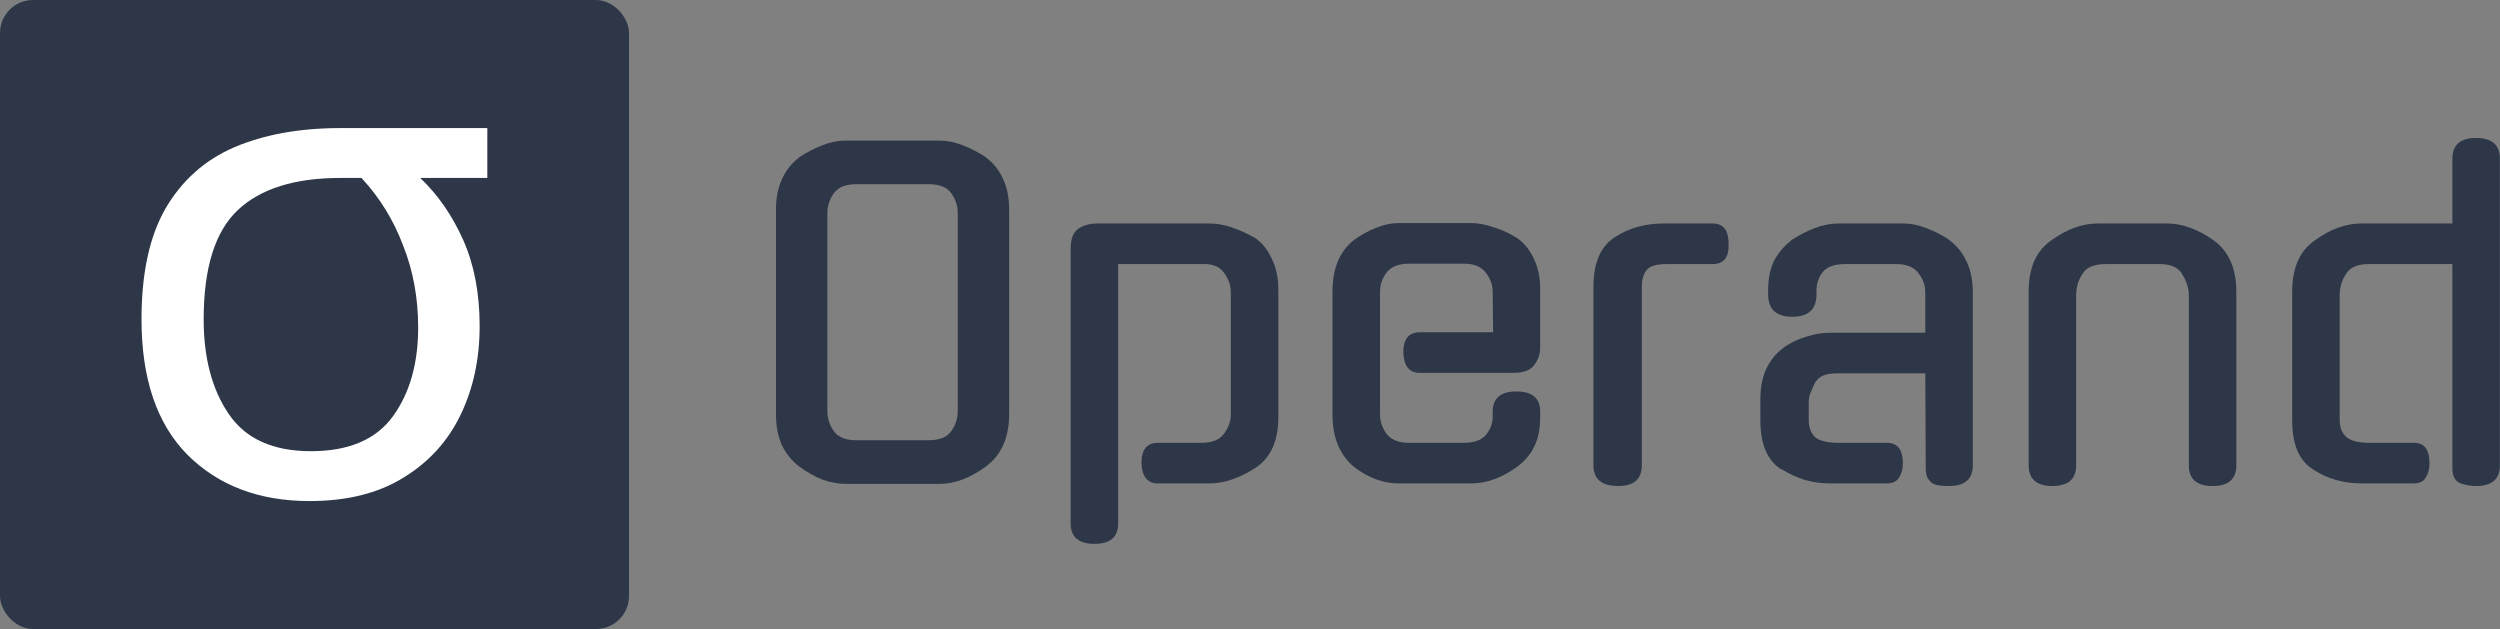
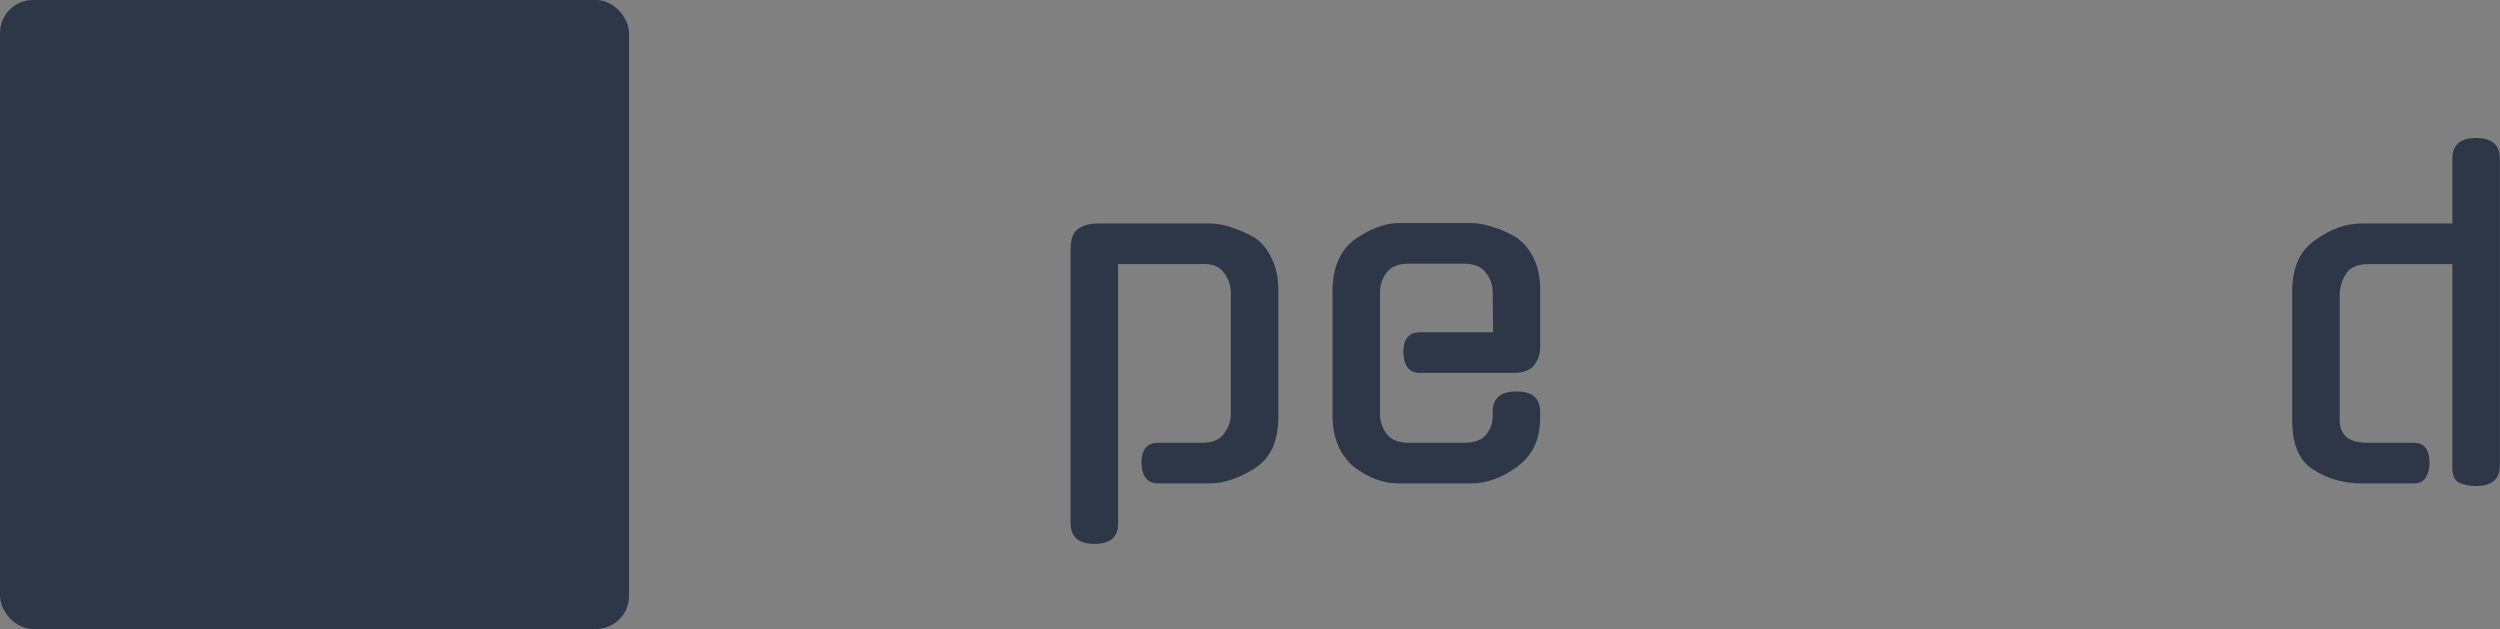
<svg xmlns="http://www.w3.org/2000/svg" width="1395" height="351" viewBox="0 0 1395 351" fill="none">
  <rect x="0" y="0" width="1395" height="351" fill="#808080" stroke="none" />
-   <path d="M524.313 78.446C528.489 78.446 532.826 79.329 537.324 81.096C541.821 82.863 546.158 85.111 550.334 87.842H550.093C554.269 90.894 557.482 94.909 559.73 99.888C561.979 104.707 563.103 110.329 563.103 116.754V231.197C563.103 244.207 558.767 253.924 550.093 260.349C545.917 263.401 541.58 265.81 537.083 267.577C532.746 269.183 528.489 269.987 524.313 269.987H471.79C467.614 269.987 463.277 269.183 458.78 267.577C454.443 265.81 450.186 263.401 446.01 260.349C441.834 257.137 438.622 253.202 436.373 248.544C434.124 243.725 433 237.943 433 231.197V116.754C433 110.329 434.124 104.707 436.373 99.888C438.622 94.909 441.834 90.894 446.01 87.842H445.769C449.946 85.111 454.282 82.863 458.78 81.096C463.277 79.329 467.614 78.446 471.79 78.446H524.313ZM518.29 245.652C524.233 245.652 528.409 243.966 530.818 240.593C533.228 237.22 534.432 233.445 534.432 229.269V118.922C534.432 114.907 533.228 111.212 530.818 107.839C528.409 104.466 524.233 102.78 518.29 102.78H477.813C471.87 102.78 467.694 104.466 465.285 107.839C462.876 111.212 461.671 114.907 461.671 118.922V229.269C461.671 233.445 462.876 237.22 465.285 240.593C467.694 243.966 471.87 245.652 477.813 245.652H518.29Z" fill="#2D3748" />
  <path d="M646.087 269.746C640.305 269.746 637.253 265.971 636.932 258.422C636.932 250.873 639.984 247.098 646.087 247.098H670.422C676.365 247.098 680.541 245.412 682.95 242.038C685.52 238.665 686.805 235.051 686.805 231.197V163.254C686.805 159.238 685.52 155.544 682.95 152.171C680.541 148.637 676.284 147.031 670.181 147.352H623.922V292.152C623.922 299.702 619.505 303.476 610.67 303.476C601.836 303.476 597.419 299.621 597.419 291.911V138.92C597.419 133.298 598.865 129.523 601.756 127.596C604.647 125.668 608.181 124.705 612.357 124.705H674.758C678.935 124.705 683.111 125.427 687.287 126.873C691.624 128.319 696.041 130.326 700.538 132.896C704.393 135.627 707.445 139.482 709.694 144.461C712.103 149.28 713.307 154.982 713.307 161.567V232.883C713.307 246.054 709.051 255.45 700.538 261.072C691.543 266.854 682.95 269.746 674.758 269.746H646.087Z" fill="#2D3748" />
  <path d="M770.034 231.197C770.034 235.051 771.238 238.665 773.648 242.038C776.218 245.412 780.474 247.098 786.417 247.098H816.534C822.477 247.098 826.653 245.652 829.062 242.761C831.632 239.709 832.917 236.256 832.917 232.401V229.751C832.917 222.202 837.334 218.427 846.168 218.427C855.003 218.427 859.42 222.202 859.42 229.751V232.642C859.42 239.388 858.295 244.93 856.047 249.266C853.958 253.603 850.746 257.378 846.409 260.59C837.896 266.694 829.383 269.746 820.87 269.746H780.394C771.881 269.746 763.609 266.694 755.578 260.59C751.723 257.378 748.751 253.362 746.663 248.544C744.575 243.564 743.531 237.862 743.531 231.437V162.772C743.531 149.761 747.547 140.124 755.578 133.86C759.593 130.969 763.689 128.72 767.865 127.114C772.202 125.347 776.378 124.464 780.394 124.464H820.87C824.725 124.464 828.982 125.267 833.64 126.873C838.298 128.319 842.635 130.326 846.65 132.896C850.505 135.627 853.557 139.401 855.806 144.22C858.215 149.039 859.42 154.741 859.42 161.326V193.852C859.42 197.546 858.295 200.839 856.047 203.73C853.958 206.621 850.023 208.067 844.241 208.067H792.2C786.417 208.067 783.365 204.292 783.044 196.743C783.044 189.194 786.096 185.419 792.2 185.419H833.158L832.917 163.013C832.917 158.997 831.632 155.383 829.062 152.171C826.653 148.798 822.477 147.111 816.534 147.111H786.417C780.474 147.111 776.218 148.798 773.648 152.171C771.238 155.383 770.034 158.997 770.034 163.013V231.197Z" fill="#2D3748" />
-   <path d="M916.135 259.626C916.135 267.336 911.718 271.191 902.883 271.191C893.728 271.191 889.15 267.336 889.15 259.626V159.881C889.15 146.71 893.085 137.554 900.956 132.414C908.826 127.274 917.901 124.705 928.181 124.705H955.647C961.59 124.705 964.562 128.479 964.562 136.028C964.883 143.578 961.912 147.352 955.647 147.352H930.109C924.326 147.352 920.552 148.477 918.785 150.725C917.018 152.974 916.135 156.106 916.135 160.122V259.626Z" fill="#2D3748" />
-   <path d="M1021.31 269.746C1016.34 269.746 1011.6 269.103 1007.1 267.818C1002.6 266.373 998.265 264.365 994.089 261.795V262.036C986.219 257.057 982.284 247.901 982.284 234.57V222.764C982.284 216.178 983.408 210.476 985.657 205.658C988.066 200.678 991.359 196.743 995.535 193.852H995.294C999.309 191.121 1003.57 189.114 1008.06 187.829C1012.56 186.383 1016.9 185.66 1021.07 185.66H1074.32V163.254C1074.32 159.238 1073.03 155.624 1070.46 152.412C1068.06 149.039 1063.88 147.352 1057.94 147.352H1029.75C1023.64 147.352 1019.39 148.878 1016.98 151.93C1014.73 154.821 1013.6 158.274 1013.6 162.29V164.217C1013.6 172.57 1009.11 176.746 1000.11 176.746C991.118 176.746 986.62 172.57 986.62 164.217V162.049C986.62 155.464 987.745 149.922 989.993 145.425C992.403 140.927 995.615 137.153 999.631 134.101H999.39C1003.57 131.37 1007.9 129.122 1012.4 127.355C1017.06 125.588 1021.48 124.705 1025.65 124.705H1062.27C1066.29 124.705 1070.55 125.588 1075.04 127.355C1079.7 129.122 1084.04 131.37 1088.05 134.101H1087.81C1091.99 137.153 1095.2 141.168 1097.45 146.147C1099.7 150.966 1100.82 156.588 1100.82 163.013V259.626C1100.82 267.336 1096.41 271.191 1087.57 271.191C1085.8 271.191 1084.12 271.111 1082.51 270.95C1081.07 270.79 1079.7 270.388 1078.42 269.746C1077.29 268.943 1076.33 267.898 1075.52 266.614C1074.88 265.168 1074.56 263.321 1074.56 261.072L1074.32 208.308H1025.65C1022.12 208.308 1019.39 208.71 1017.46 209.513C1015.53 210.316 1014.01 211.601 1012.88 213.368C1011.6 216.098 1010.63 218.266 1009.99 219.873C1009.51 221.318 1009.27 223.005 1009.27 224.932V234.329C1009.27 238.505 1010.47 241.717 1012.88 243.966C1015.45 246.054 1019.79 247.098 1025.89 247.098H1052.88C1058.82 247.098 1061.79 250.873 1061.79 258.422C1061.79 261.634 1061.07 264.365 1059.62 266.614C1058.18 268.702 1055.93 269.746 1052.88 269.746H1021.31Z" fill="#2D3748" />
-   <path d="M1158.49 259.626C1158.49 267.336 1154.07 271.191 1145.24 271.191C1136.4 271.191 1131.99 267.336 1131.99 259.626V162.772C1131.99 156.186 1133.03 150.484 1135.12 145.666C1137.21 140.847 1140.5 136.912 1145 133.86C1153.51 127.756 1162.02 124.705 1170.54 124.705H1209.33C1217.52 124.705 1226.03 127.756 1234.87 133.86C1243.54 139.964 1247.88 149.601 1247.88 162.772V259.626C1247.88 267.336 1243.46 271.191 1234.62 271.191C1225.79 271.191 1221.37 267.336 1221.37 259.626V164.94C1221.37 160.764 1220.09 156.748 1217.52 152.894L1217.76 153.135C1215.67 149.28 1211.41 147.352 1204.99 147.352H1174.87C1168.29 147.352 1163.95 149.28 1161.86 153.135C1159.61 156.508 1158.49 160.443 1158.49 164.94V259.626Z" fill="#2D3748" />
  <path d="M1368.43 147.352H1321.93C1315.34 147.352 1311 149.28 1308.92 153.135C1306.67 156.508 1305.54 160.443 1305.54 164.94V234.329C1305.54 238.505 1306.83 241.717 1309.4 243.966C1311.97 246.054 1316.22 247.098 1322.17 247.098H1346.98C1352.77 247.098 1355.66 250.873 1355.66 258.422C1355.66 261.634 1354.93 264.365 1353.49 266.614C1352.2 268.702 1350.04 269.746 1346.98 269.746H1317.83C1307.71 269.746 1298.72 267.176 1290.85 262.036C1282.98 257.217 1279.04 248.062 1279.04 234.57V162.772C1279.04 156.186 1280.08 150.484 1282.17 145.666C1284.26 140.847 1287.55 136.912 1292.05 133.86C1300.56 127.756 1309.08 124.705 1317.59 124.705H1368.43V88.565C1368.43 80.855 1372.84 77 1381.68 77C1390.51 77 1394.93 80.855 1394.93 88.565V259.626C1394.93 267.336 1390.51 271.191 1381.68 271.191C1378.3 271.191 1375.25 270.629 1372.52 269.505C1369.79 268.22 1368.43 265.489 1368.43 261.313V147.352Z" fill="#2D3748" />
  <rect width="351" height="351" rx="18.443" fill="#2D3748" />
-   <path d="M267.641 182.008C267.641 200.304 264.083 216.822 256.968 231.56C249.853 246.299 239.18 257.988 224.95 266.628C210.973 275.268 193.566 279.588 172.729 279.588C144.522 279.588 121.779 270.948 104.499 253.668C87.473 236.389 78.961 211.231 78.961 178.196C78.961 152.531 83.408 131.947 92.302 116.446C101.45 100.691 114.283 89.256 130.8 82.141C147.572 75.026 167.266 71.468 189.882 71.468H271.928V99.294H234.479C244.389 108.696 252.394 120.258 258.493 133.98C264.592 147.702 267.641 163.712 267.641 182.008ZM113.647 178.196C113.647 199.796 118.348 217.457 127.751 231.179C137.153 244.901 152.4 251.763 173.491 251.763C194.583 251.763 209.83 245.283 219.232 232.323C228.634 219.363 233.335 202.845 233.335 182.77C233.335 166.253 230.54 151.006 224.95 137.03C219.613 122.799 211.863 110.221 201.698 99.294H189.882C164.47 99.294 145.412 105.265 132.706 117.209C120 129.152 113.647 149.481 113.647 178.196Z" fill="white" />
</svg>